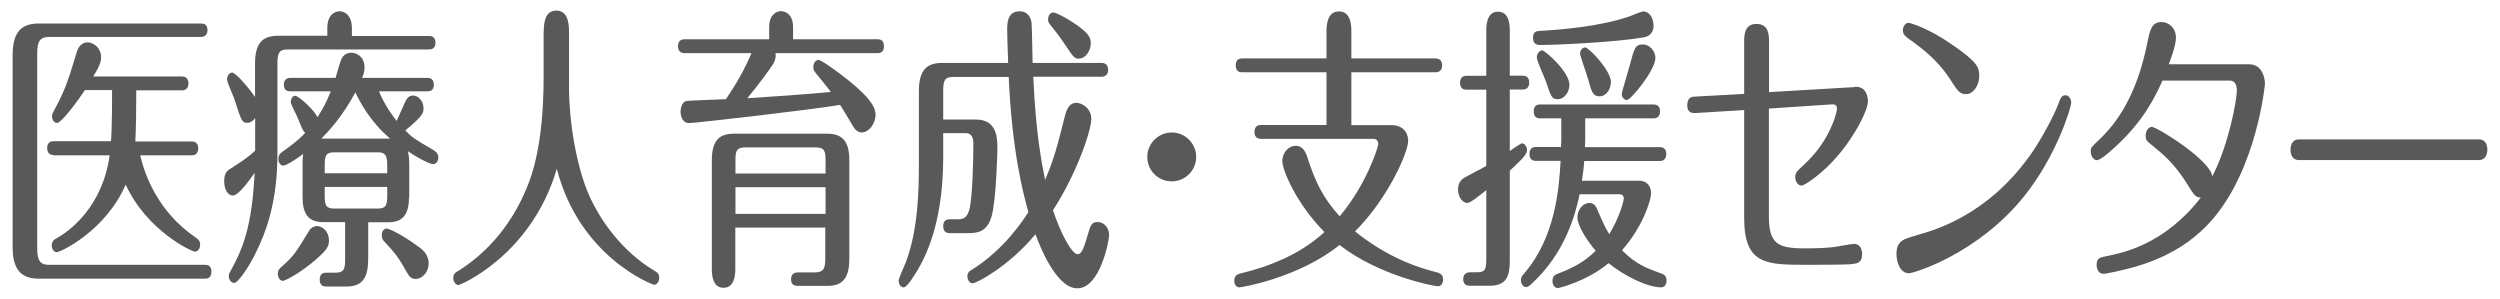
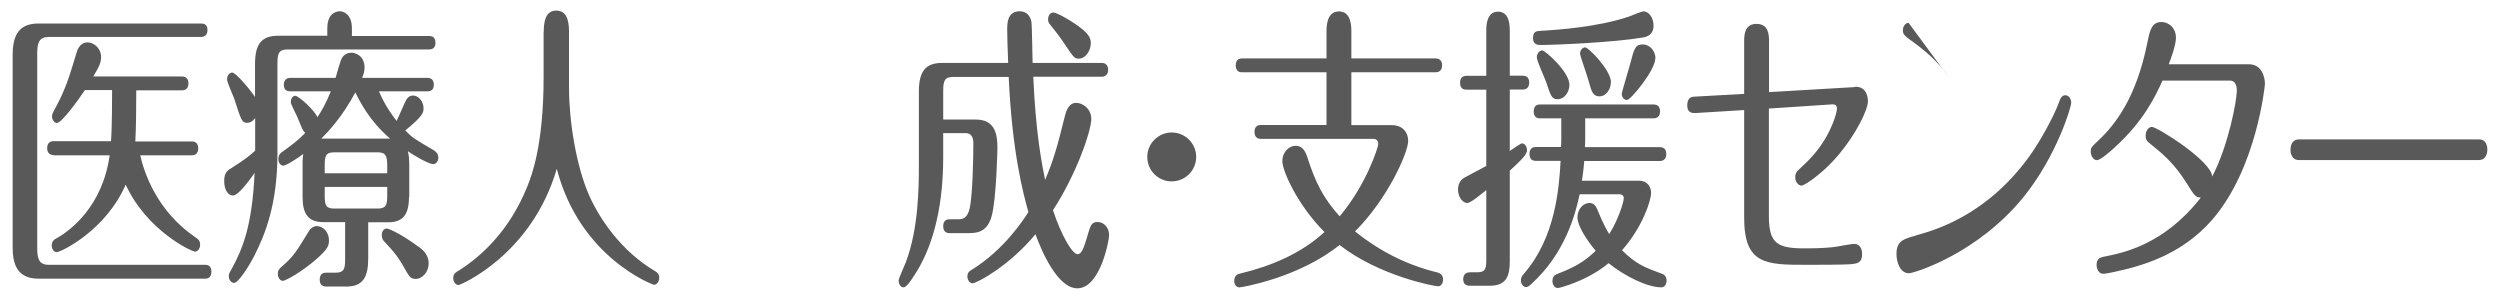
<svg xmlns="http://www.w3.org/2000/svg" version="1.1" width="184px" height="22px" viewBox="0 0 184 22" preserveAspectRatio="none">
  <g fill="#595959">
    <path d="M2.74,18.32c0,.9.26,1.17.86,1.17h11.5c.17,0,.46.04.46.51s-.31.51-.46.51H2.83c-1.6,0-1.9-1.12-1.9-2.33V4.06c0-1.52.5-2.33,1.9-2.33h11.98c.17,0,.46.04.46.48s-.31.51-.46.51H3.6c-.68,0-.86.37-.86,1.17,0,0,0,14.43,0,14.43ZM3.93,11.41c-.16,0-.46-.07-.46-.51s.3-.51.46-.51h4.24c.08-1.01.08-3.3.08-3.76h-2c-.54.81-1.72,2.42-2.06,2.42-.2,0-.36-.24-.36-.48,0-.18.05-.26.23-.59.79-1.47,1.02-2.27,1.57-4.09.05-.18.23-.77.82-.77.45,0,.99.42.99,1.08,0,.4-.15.73-.58,1.43h6.55c.16,0,.46.07.46.51s-.31.51-.46.51h-3.38c0,1.58-.02,2.79-.07,3.76h4.17c.17,0,.46.07.46.51s-.3.51-.46.51h-3.81c.28,1.23,1.2,4.11,4.11,6.07.13.09.3.2.3.51s-.2.51-.38.51c-.23,0-3.53-1.52-5.1-4.93-1.47,3.39-4.78,4.97-5.08,4.97-.17,0-.36-.2-.36-.48,0-.35.2-.46.33-.53,1.01-.55,3.41-2.35,3.93-6.12H3.93v-.02Z" />
    <path d="M24.09,2.65v-.57c0-1.12.68-1.25.92-1.25.26,0,.89.2.89,1.25v.57h5.69c.17,0,.46.04.46.51,0,.42-.3.48-.46.48h-10.41c-.63,0-.76.24-.76,1.03v6.62c0,3.67-.87,5.9-1.7,7.53-.41.81-1.19,2-1.48,2-.23,0-.4-.22-.4-.51,0-.18.07-.26.18-.46.84-1.54,1.53-3.17,1.72-7.13-.38.55-1.19,1.67-1.6,1.67-.33,0-.64-.37-.64-1.08,0-.62.28-.79.5-.92.94-.59,1.34-.9,1.78-1.3v-2.4c-.23.31-.45.35-.58.35-.4,0-.45-.18-.96-1.78-.07-.2-.53-1.21-.53-1.41,0-.33.21-.51.38-.51.25,0,1.22,1.12,1.68,1.8v-2.44c0-1.56.56-2.07,1.73-2.07h3.58v.02ZM24.21,17.7c0,.4-.1.64-.91,1.36-1.02.9-2.26,1.61-2.49,1.61-.18,0-.36-.22-.36-.51s.13-.4.28-.53c.89-.79,1.01-.99,2.03-2.66.12-.2.35-.33.56-.33.4,0,.89.37.89,1.06ZM30.1,14.53c0,1.36-.54,1.83-1.53,1.83h-1.47v2.68c0,1.34-.38,2.05-1.6,2.05h-1.47c-.13,0-.5,0-.5-.51s.36-.51.5-.51h.66c.61,0,.71-.26.71-.95v-2.77h-1.6c-1.12,0-1.53-.62-1.53-1.83v-2.51c0-.37.03-.53.05-.68-.41.31-1.24.86-1.48.86-.15,0-.36-.18-.35-.48,0-.31.15-.44.28-.53.61-.44,1.14-.81,1.7-1.41-.17-.11-.2-.22-.58-1.14-.08-.2-.49-.95-.49-1.12,0-.26.15-.46.33-.46.26,0,1.47,1.12,1.63,1.58.31-.48.63-1.01.99-1.91h-3c-.16,0-.46-.04-.46-.48s.31-.51.46-.51h3.35c.07-.22.33-1.21.45-1.43.15-.29.43-.42.71-.42.25,0,.97.18.97,1.1,0,.33-.1.55-.18.75h4.82c.17,0,.46.07.46.51s-.31.48-.46.48h-3.58c.45,1.08,1.06,1.87,1.3,2.18.13-.24.59-1.36.71-1.56.15-.22.28-.31.5-.31.4,0,.77.44.77.92,0,.33,0,.55-1.34,1.65.51.53.66.62,2.08,1.45.13.09.35.22.35.55,0,.24-.15.48-.38.48-.31,0-1.47-.66-1.86-.95.08.33.1.68.1.88v2.51h-.02ZM26.16,6.79c-.96,1.8-1.98,2.88-2.51,3.41h5.06c-1.52-1.3-2.23-2.73-2.56-3.41h.01ZM28.5,12.75v-.59c0-.75-.16-.95-.71-.95h-3.18c-.61,0-.71.22-.71.95v.59s4.6,0,4.6,0ZM23.9,13.76v.64c0,.7.08.95.71.95h3.18c.61,0,.71-.24.71-.95v-.64s-4.6,0-4.6,0ZM30.81,18.16c.25.18.74.55.74,1.23,0,.62-.46,1.14-.96,1.14-.3,0-.46-.15-.64-.48-.64-1.14-.84-1.39-1.7-2.31-.1-.11-.15-.24-.15-.44,0-.31.18-.48.36-.48s1.19.48,2.34,1.34h0Z" />
    <path d="M40.02,2.34c0-.68.1-1.56.92-1.56.74,0,.94.68.94,1.56v4.14c0,2.44.53,5.74,1.48,7.9.84,1.87,2.41,4.09,4.73,5.5.25.15.43.24.43.57,0,.31-.21.51-.38.51-.1,0-5.48-2.02-7.16-8.54-1.85,6.34-7.09,8.56-7.24,8.56-.18,0-.38-.22-.38-.51,0-.33.17-.42.46-.59,1.58-1.01,3.68-2.88,5-6.18.28-.7,1.19-2.95,1.19-8.01v-3.35h.01Z" />
-     <path d="M57.08,3.93c.02.18.03.35-.12.68-.17.33-1.27,1.8-1.96,2.62,2.64-.18,3.17-.2,6.15-.46-.31-.42-.82-1.03-1.14-1.43-.07-.09-.15-.2-.15-.4,0-.31.18-.53.38-.53.21,0,1.37.84,2.14,1.45.97.79,2.06,1.74,2.06,2.57,0,.7-.51,1.32-1.01,1.32-.26,0-.48-.18-.61-.4-.15-.24-.82-1.39-.99-1.63-2.57.42-10.74,1.34-11.1,1.34-.54,0-.64-.59-.64-.84,0-.44.21-.77.45-.79.33-.04,2.49-.11,2.89-.13.76-1.12,1.34-2.13,1.88-3.39h-4.95c-.15,0-.46-.07-.46-.51s.3-.51.46-.51h6.25v-.9c0-.95.58-1.17.87-1.17.23,0,.89.15.89,1.17v.9h6.23c.15,0,.46.04.46.51s-.3.51-.46.51h-7.54l.02.02ZM54.12,16.75v3.04c0,.33-.02,1.39-.86,1.39-.74,0-.87-.75-.87-1.39v-7.99c0-1.5.58-1.96,1.63-1.96h6.86c1.15,0,1.63.59,1.63,1.96v7.22c0,1.34-.4,2.02-1.6,2.02h-2.18c-.13,0-.51,0-.51-.48s.36-.51.51-.51h1.22c.71,0,.79-.33.79-1.08v-2.22h-6.63,0ZM60.76,12.77v-.97c0-.68-.08-.95-.71-.95h-5.21c-.63,0-.71.26-.71.95v.97s6.63,0,6.63,0ZM60.76,15.74v-1.96h-6.63v1.96h6.63Z" />
    <path d="M70.2,5.66c-.66,0-.78.24-.78,1.03v2.11h2.42c1.5,0,1.57,1.28,1.57,2.11,0,.04-.07,3.74-.43,5.02-.36,1.23-1.14,1.23-1.85,1.23h-1.25c-.13,0-.46-.04-.46-.51s.31-.51.46-.51h.59c.33,0,.73,0,.91-.86.2-.97.26-3.61.26-4.75,0-.51-.23-.73-.54-.73h-1.68v1.78c0,4.29-1.02,6.84-1.88,8.29-.23.37-.76,1.28-1.04,1.28-.2,0-.36-.22-.36-.51,0-.15.45-1.12.53-1.34.92-2.44.96-5.35.96-7.26v-5.32c0-1.67.66-2.09,1.75-2.09h4.82c-.05-1.36-.07-2.05-.07-2.44,0-.46,0-1.36.92-1.36.51,0,.79.35.87.81.03.22.07,2.62.08,2.99h5.1c.15,0,.46.07.46.51s-.33.51-.46.51h-5.05c.18,4.18.64,6.47.87,7.59.64-1.52.86-2.31,1.47-4.75.07-.24.23-.92.82-.92.46,0,1.11.42,1.11,1.19,0,.84-1.06,4-2.82,6.71.56,1.72,1.4,3.24,1.81,3.24.33,0,.49-.59.69-1.23.26-.92.33-1.14.79-1.14.35,0,.84.29.84.99,0,.33-.64,3.89-2.34,3.89-1.42,0-2.59-2.62-3.08-3.98-1.9,2.31-4.32,3.61-4.63,3.61-.21,0-.38-.24-.38-.51,0-.29.18-.4.25-.44,2.49-1.52,3.93-3.81,4.24-4.29-.38-1.36-1.2-4.4-1.45-9.95,0,0-4.04,0-4.04,0ZM79.42,4.32c-.33,0-.4-.09-.99-.97-.45-.68-.84-1.17-1.11-1.5-.15-.18-.18-.26-.18-.42,0-.31.18-.51.38-.51.21,0,.89.37,1.34.66,1.42.9,1.42,1.28,1.42,1.63,0,.48-.36,1.1-.86,1.1h0Z" />
    <path d="M88.04,11.55c0,.99-.81,1.8-1.8,1.8s-1.8-.79-1.8-1.8.83-1.8,1.8-1.8,1.8.79,1.8,1.8Z" />
    <path d="M97.63,9.21v-3.89h-6.22c-.15,0-.46-.04-.46-.51s.31-.51.46-.51h6.22v-1.94c0-.4,0-1.52.92-1.52s.91,1.14.91,1.52v1.94h6.22c.15,0,.46.07.46.51s-.31.51-.46.51h-6.22v3.89h2.99c.69,0,1.19.44,1.19,1.17,0,.84-1.5,4.25-3.91,6.65,1.86,1.5,3.88,2.49,6.02,3.01.33.09.46.24.46.55,0,.22-.13.48-.36.48-.3,0-4.35-.77-7.26-3.04-2.94,2.38-7.16,3.12-7.37,3.12-.25,0-.38-.24-.38-.48,0-.33.18-.48.41-.53,2.28-.55,4.47-1.45,6.23-3.06-2.05-2.07-3.1-4.55-3.1-5.21,0-.7.51-1.14.97-1.14s.69.31.86.81c.61,1.92,1.2,3.06,2.39,4.38,1.98-2.35,2.84-5.1,2.84-5.32s-.13-.38-.35-.38h-8.3c-.17,0-.46-.07-.46-.51s.28-.51.46-.51h4.84Z" />
    <path d="M109.39,2.25c0-.29,0-1.39.86-1.39.76,0,.87.79.87,1.39v3.32h.97c.17,0,.46.07.46.51s-.31.51-.46.51h-.97v4.53c.13-.11.82-.57.89-.57.2,0,.38.22.38.51,0,.35-.64.92-1.27,1.5v6.67c0,1.1-.26,1.8-1.47,1.8h-1.45c-.13,0-.51,0-.51-.48s.38-.51.51-.51h.5c.58,0,.69-.18.69-.92v-5.13c-.54.44-1.17.95-1.4.95-.31,0-.68-.4-.68-.99s.35-.81.51-.9c.43-.24,1.14-.59,1.57-.84v-5.61h-1.47c-.15,0-.46-.04-.46-.51s.33-.51.46-.51h1.47s0-3.33,0-3.33ZM116.26,14.31c-.31,1.45-1.06,4.33-3.56,6.6-.12.11-.25.22-.38.22-.2,0-.38-.22-.38-.51,0-.24.12-.35.25-.51,2.28-2.64,2.56-6.23,2.67-8.27h-1.83c-.15,0-.46-.04-.46-.51s.31-.51.46-.51h1.86c0-.13.02-.33.02-.48v-1.63h-1.57c-.16,0-.46-.04-.46-.51s.31-.51.46-.51h8.38c.17,0,.46.07.46.51s-.31.51-.46.51h-5.05v1.5c0,.09,0,.29-.02.62h5.53c.17,0,.46.07.46.51s-.31.51-.46.51h-5.58c-.05.66-.12,1.1-.17,1.45h4.22c.58,0,.87.44.87.9,0,.59-.66,2.55-2.14,4.22,1.04,1.03,1.7,1.28,2.97,1.74.31.11.31.44.31.48,0,.26-.13.51-.38.51-1.06,0-2.75-.86-3.89-1.78-1.58,1.32-3.63,1.83-3.73,1.83-.25,0-.4-.26-.4-.51,0-.37.21-.46.31-.51,1.24-.48,1.98-.86,2.87-1.72-.63-.75-1.34-1.83-1.34-2.46s.45-1.06.87-1.06.53.33.66.64c.33.81.64,1.39.81,1.65.69-1.1,1.07-2.38,1.07-2.64,0-.2-.15-.29-.3-.29h-2.99.04ZM121.7,1.88c0,.68-.49.84-.79.88-2,.35-6.35.55-7.5.55-.2,0-.58,0-.58-.51s.28-.51.54-.53c1.29-.07,4.31-.29,6.55-1.06.17-.07.89-.37,1.04-.37.43,0,.74.51.74,1.03h0ZM115.51,6.24c0,.51-.35,1.06-.86,1.06-.43,0-.5-.18-.86-1.28-.1-.29-.68-1.52-.68-1.8,0-.24.17-.51.4-.51.21,0,2,1.58,2,2.53ZM118.56,6.06c0,.48-.33,1.03-.84,1.03-.48,0-.58-.33-.82-1.21-.08-.31-.61-1.8-.61-1.91,0-.26.17-.48.38-.48.26,0,1.9,1.69,1.9,2.57h-.01ZM121.83,4.3c0,.86-1.8,3.06-2.09,3.06-.2,0-.38-.2-.38-.46,0-.11.53-1.83.61-2.16.31-1.19.38-1.47.96-1.47.43,0,.91.42.91,1.03h-.01Z" />
    <path d="M136.49,6.39c.99-.07.99.97.99,1.06,0,.64-.87,2.4-2.14,3.92-1.11,1.34-2.51,2.29-2.75,2.29s-.46-.29-.46-.59c0-.35.1-.44.48-.79.51-.48,1.57-1.45,2.26-3.15.2-.46.33-.99.33-1.12,0-.29-.18-.33-.33-.33l-4.68.31v7.94c0,2.02.66,2.35,2.64,2.35,1.06,0,1.6-.04,2.08-.09.25-.02,1.32-.24,1.55-.24.45,0,.59.4.59.75,0,.68-.4.7-.87.75-.68.04-2.44.04-3.18.04-3,0-4.63,0-4.63-3.45v-7.94l-3.58.22c-.17,0-.61.04-.61-.57s.38-.64.58-.64l3.61-.2v-3.83c0-.46,0-1.32.91-1.32s.92.84.92,1.3v3.72l6.32-.37-.03-.02Z" />
-     <path d="M140.99,17.33c1.29-.35,5.21-1.41,8.41-5.88.76-1.06,1.75-2.86,2.13-3.89.1-.29.2-.55.48-.55.25,0,.43.26.43.55,0,.35-1.07,3.89-3.45,6.87-3.41,4.25-8.13,5.68-8.49,5.68-.68,0-.92-.86-.92-1.41,0-.97.53-1.12,1.42-1.36h0ZM143.49,5.77c-.91-1.36-1.98-2.18-2.99-2.9-.26-.2-.45-.33-.45-.64s.21-.55.41-.55c.16,0,1.5.42,3.15,1.56,2,1.36,2.06,1.76,2.06,2.33,0,.81-.51,1.36-.94,1.36-.5,0-.63-.2-1.25-1.17h.01Z" />
+     <path d="M140.99,17.33c1.29-.35,5.21-1.41,8.41-5.88.76-1.06,1.75-2.86,2.13-3.89.1-.29.2-.55.48-.55.25,0,.43.26.43.55,0,.35-1.07,3.89-3.45,6.87-3.41,4.25-8.13,5.68-8.49,5.68-.68,0-.92-.86-.92-1.41,0-.97.53-1.12,1.42-1.36h0ZM143.49,5.77c-.91-1.36-1.98-2.18-2.99-2.9-.26-.2-.45-.33-.45-.64s.21-.55.41-.55h.01Z" />
    <path d="M159.16,5.93c-.51,1.12-1.35,2.95-3.51,4.91-.33.31-1.06.95-1.32.95-.21,0-.45-.26-.45-.64,0-.29.05-.33.54-.79,1.29-1.21,2.82-3.19,3.63-7.24.18-.88.31-1.5,1.04-1.5.46,0,1.06.37,1.06,1.17,0,.57-.45,1.74-.53,1.94h5.91c.96,0,1.17.99,1.17,1.45,0,.09-.61,6.23-3.88,9.99-2.28,2.62-5.23,3.43-7.34,3.87-.35.07-.54.11-.69.11-.33,0-.48-.37-.48-.64,0-.53.28-.57.74-.66,1.17-.24,4.24-.84,6.93-4.31-.4-.02-.48-.15-1.01-1.01-.97-1.54-1.77-2.18-2.69-2.93-.25-.2-.36-.29-.36-.62,0-.35.21-.64.46-.64.38,0,4.37,2.49,4.44,3.65,1.2-2.29,1.81-5.61,1.81-6.31,0-.15,0-.75-.53-.75h-4.95,0Z" />
    <path d="M182.46,10.26c.61,0,.61.68.61.75,0,.18-.05.77-.63.77h-13.23c-.63,0-.63-.68-.63-.75,0-.51.25-.77.61-.77h13.27Z" />
  </g>
</svg>